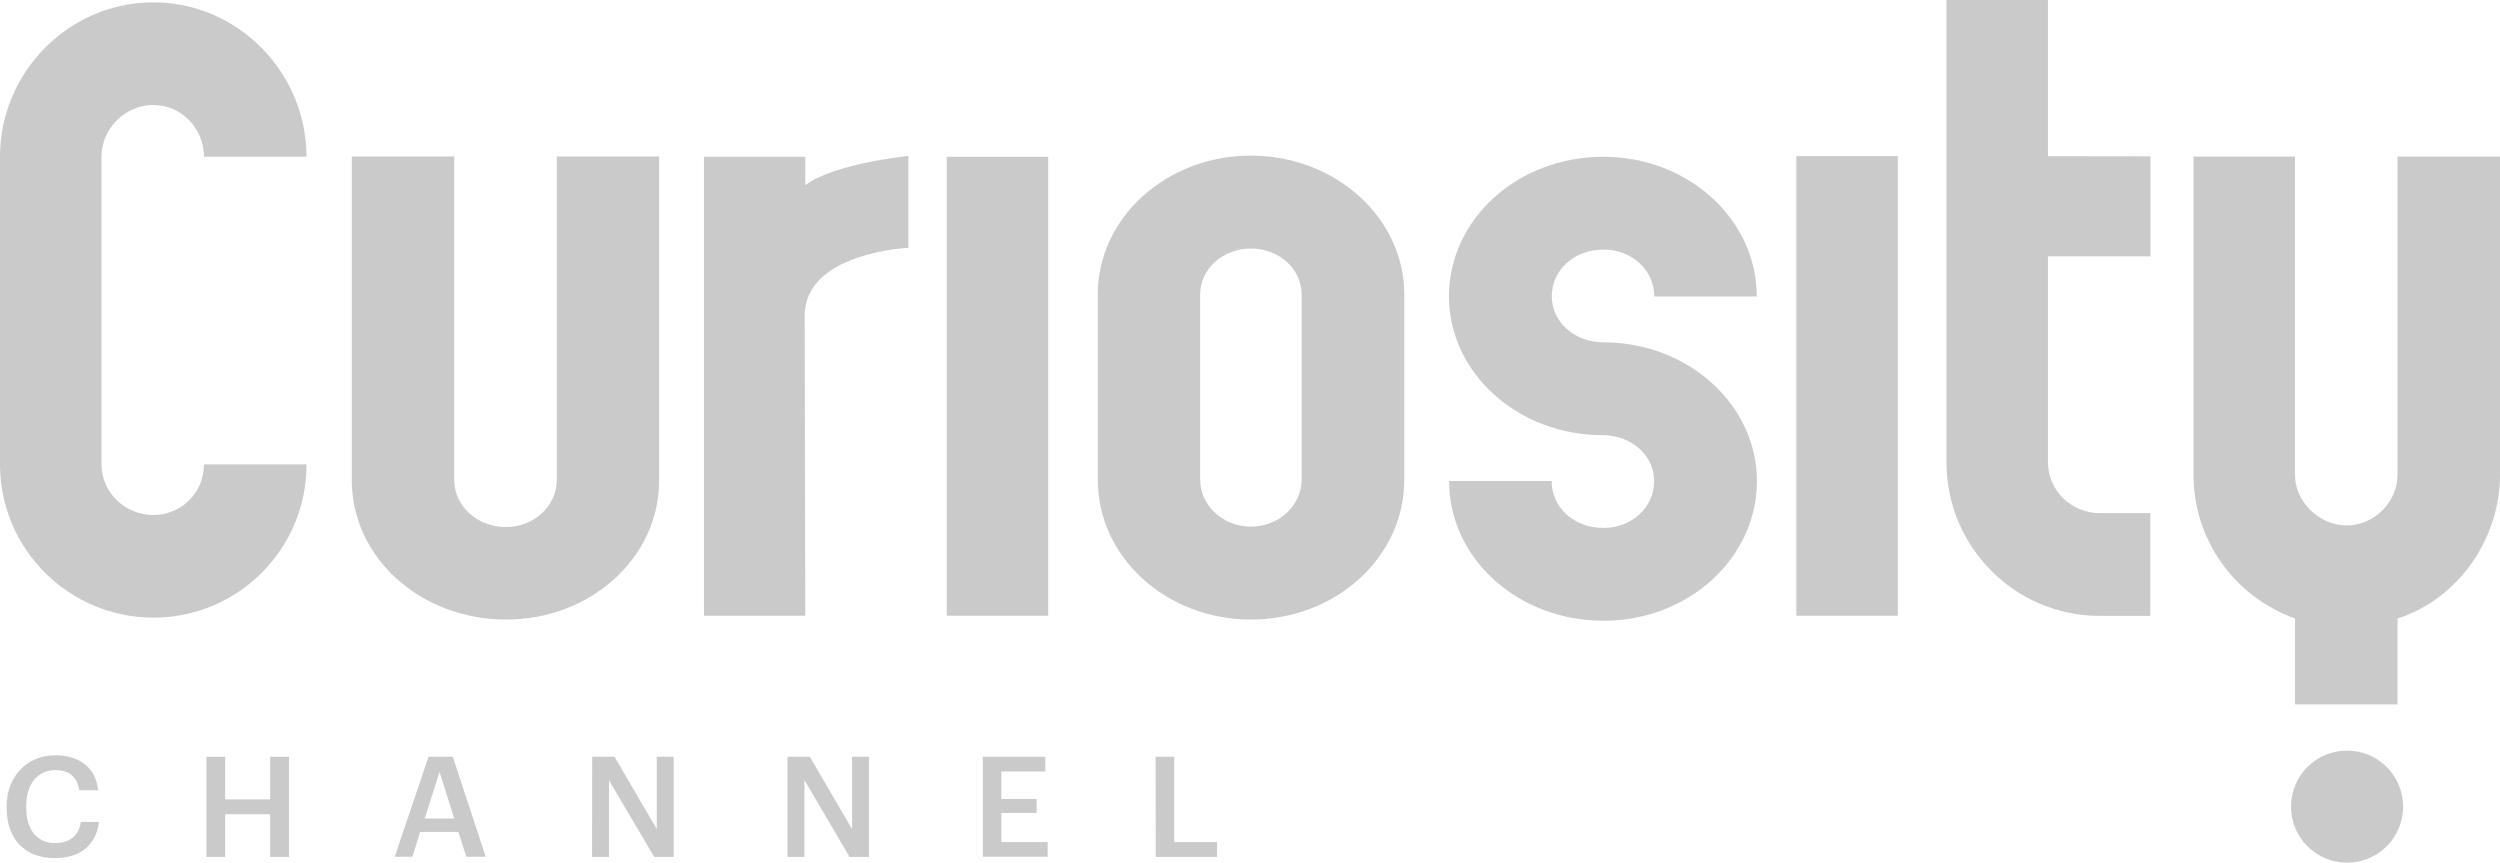
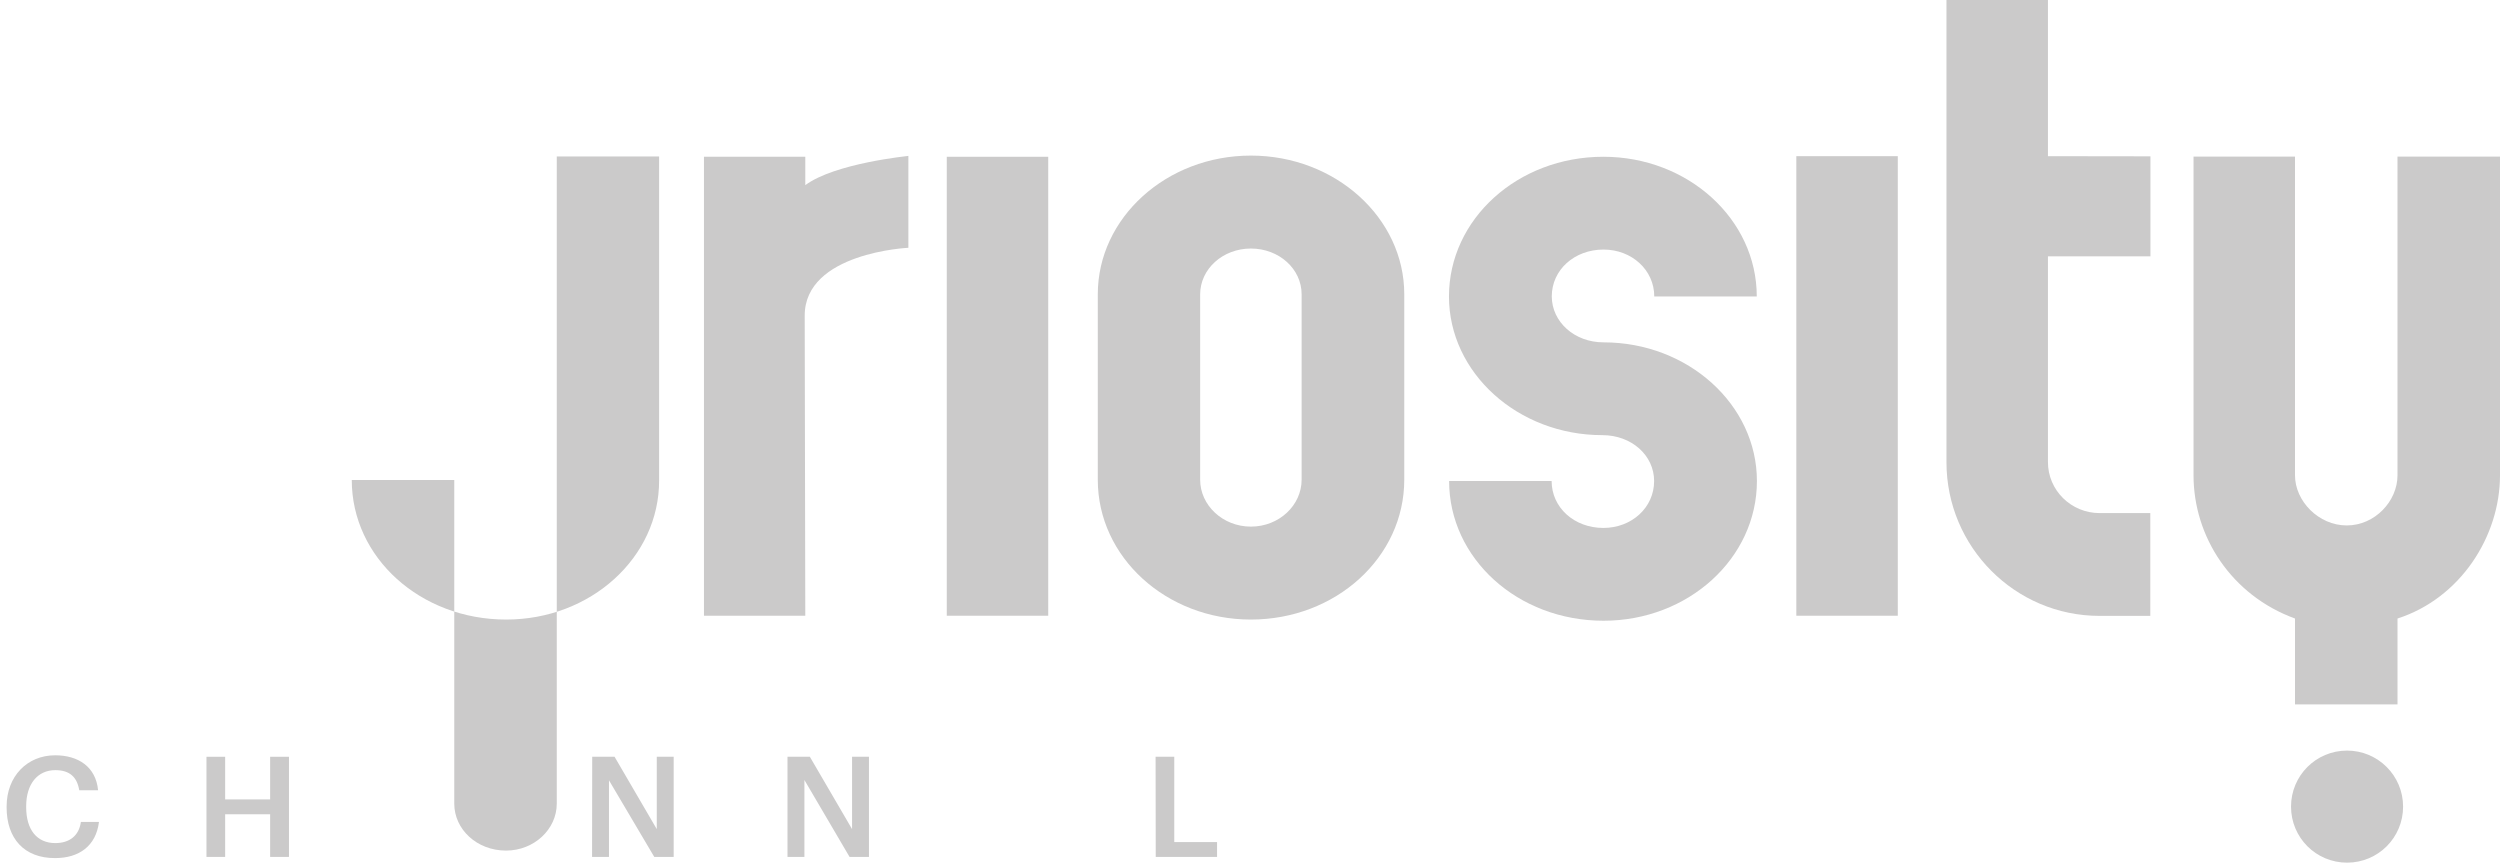
<svg xmlns="http://www.w3.org/2000/svg" version="1.1" id="Ebene_1" x="0px" y="0px" viewBox="0 0 1700 586.6" style="enable-background:new 0 0 1700 586.6;" xml:space="preserve">
  <style type="text/css">
	.st0{fill:#CBCACA;}
</style>
  <g id="Logo">
    <g id="y_00000066487219226668311190000002285430225219037373_">
      <path class="st0" d="M1634.1,548.5c0,21.1-17,38.1-38.1,38.1s-38.1-17-38.1-38.1s17-38.1,38.1-38.1    C1617,510.4,1634.1,527.4,1634.1,548.5z" />
      <path class="st0" d="M1630.3,106.5h69.7v216.7c0,41.7-27.1,83.7-69.7,97.4V479h-69.7v-58.4c-43.3-15.8-69-55.7-69-97.4V106.5h69    v216.7c0,17.6,16.1,34.1,35.2,34.1s34.5-16.5,34.5-34.1V106.5z" />
    </g>
    <g>
-       <path class="st0" d="M104.3,420C46.9,420,0,373.3,0,315.9V106.6c0-57.4,46.7-105,104.3-105c57.4,0,104.1,47.6,104.1,105h-69.7    c0-19.2-15.3-35.2-34.5-35.2c-19.1,0-35.2,16-35.2,35.2v209.2c0,19.1,16.1,34.4,35.2,34.4c19.2,0,34.5-15.3,34.5-34.4h69.7    C208.6,373.2,161.9,420,104.3,420z" />
-       <path class="st0" d="M344.2,421.3c-58.3,0-105-42.1-105-94.9v-220h69.7v220.1c0,17.4,15.3,31.9,35.2,31.9    c19.1,0,34.5-14.5,34.5-31.9V106.4h69.6v220.1C448.4,379.1,401.7,421.3,344.2,421.3z" />
+       <path class="st0" d="M344.2,421.3c-58.3,0-105-42.1-105-94.9h69.7v220.1c0,17.4,15.3,31.9,35.2,31.9    c19.1,0,34.5-14.5,34.5-31.9V106.4h69.6v220.1C448.4,379.1,401.7,421.3,344.2,421.3z" />
      <rect x="643.8" y="106.6" class="st0" width="69" height="312.1" />
      <path class="st0" d="M547.6,125.9v-19.3h-68.9v312.1h68.9l-0.4-204c-0.1-43,70.5-46.2,70.5-46.2V106    C617.7,106.1,567.8,110.9,547.6,125.9z" />
      <path class="st0" d="M850.6,421.3c-57.4,0-104.1-42.3-104.1-95V200.1c0-52,46.7-94.3,104.1-94.3c57.4,0,104.3,42.3,104.3,94.3    v126.1C954.9,379.1,908.2,421.3,850.6,421.3z M850.6,169c-19.1,0-34.5,13.9-34.5,31.2v126c0,17.4,15.4,31.9,34.5,31.9    c19.2,0,34.5-14.5,34.5-31.9V200.1C885.1,182.9,869.8,169,850.6,169z" />
      <path class="st0" d="M1090.4,232.8c57.4,0,104.3,42.3,104.3,94.3c0,52.6-46.7,95-104.3,95c-58.3,0-105-42.3-105-95h69.7    c0,18,15.3,31.9,35.2,31.9c19.2,0,34.5-13.8,34.5-31.9c0-17.4-15.3-31.2-35.2-31.2c-57.4,0-104.3-42.3-104.3-94.3    c0-52.6,46.7-95,105-95c57.4,0,104.3,42.3,104.3,95h-69.7c0-18-15.3-31.9-34.5-31.9c-19.8,0-35.2,13.8-35.2,31.9    C1055.3,218.9,1070.6,232.8,1090.4,232.8z" />
      <rect x="1221.5" y="106.2" class="st0" width="69" height="312.5" />
      <path class="st0" d="M1427.7,348.9h34.5v69.9h-34.5c-57.4,0-104.1-46.8-104.1-104.5V0h69v106.2l69.7,0.1v68h-69.7V314    C1392.5,333.5,1408.5,348.9,1427.7,348.9z" />
    </g>
    <g>
      <path class="st0" d="M4.5,549.1v-0.7c0-20.5,14-34.8,33-34.8c15.7,0,27.7,7.8,29.2,23.8H53.9c-1.5-9-6.5-13.7-16.3-13.7    c-12,0-19.8,9.4-19.8,24.5v0.7c0,15.3,7.3,24.4,19.8,24.4c9.4,0,16.1-4.8,17.4-14.4h12.3c-2,16.4-13.6,24.6-29.8,24.6    C16.4,583.6,4.5,570.1,4.5,549.1z" />
      <path class="st0" d="M140.4,514.6h12.7v29h30.6v-29h12.8v68.1h-12.8v-29h-30.6v29h-12.7V514.6z" />
-       <path class="st0" d="M291.4,514.6h16.5l22.4,68h-13.2l-5.4-16.9h-26l-5.3,16.9h-12L291.4,514.6z M288.8,556.6h20.1l-10-31.7    L288.8,556.6z" />
      <path class="st0" d="M402.7,514.6h15.2l28.7,49.2v-49.2h11.5v68.1h-13.2l-30.8-52.1v52.1h-11.5L402.7,514.6L402.7,514.6z" />
      <path class="st0" d="M535.5,514.6h15.2l28.7,49.2v-49.2h11.5v68.1h-13.2L547,530.4v52.3h-11.5V514.6z" />
-       <path class="st0" d="M668.3,514.6h42.5v10h-29.9v18.7h24v9.5h-24v19.8h31.5v10h-44.1V514.6z" />
      <path class="st0" d="M785.8,514.6h12.7v58h29.1v10.1h-41.7L785.8,514.6L785.8,514.6z" />
    </g>
  </g>
</svg>